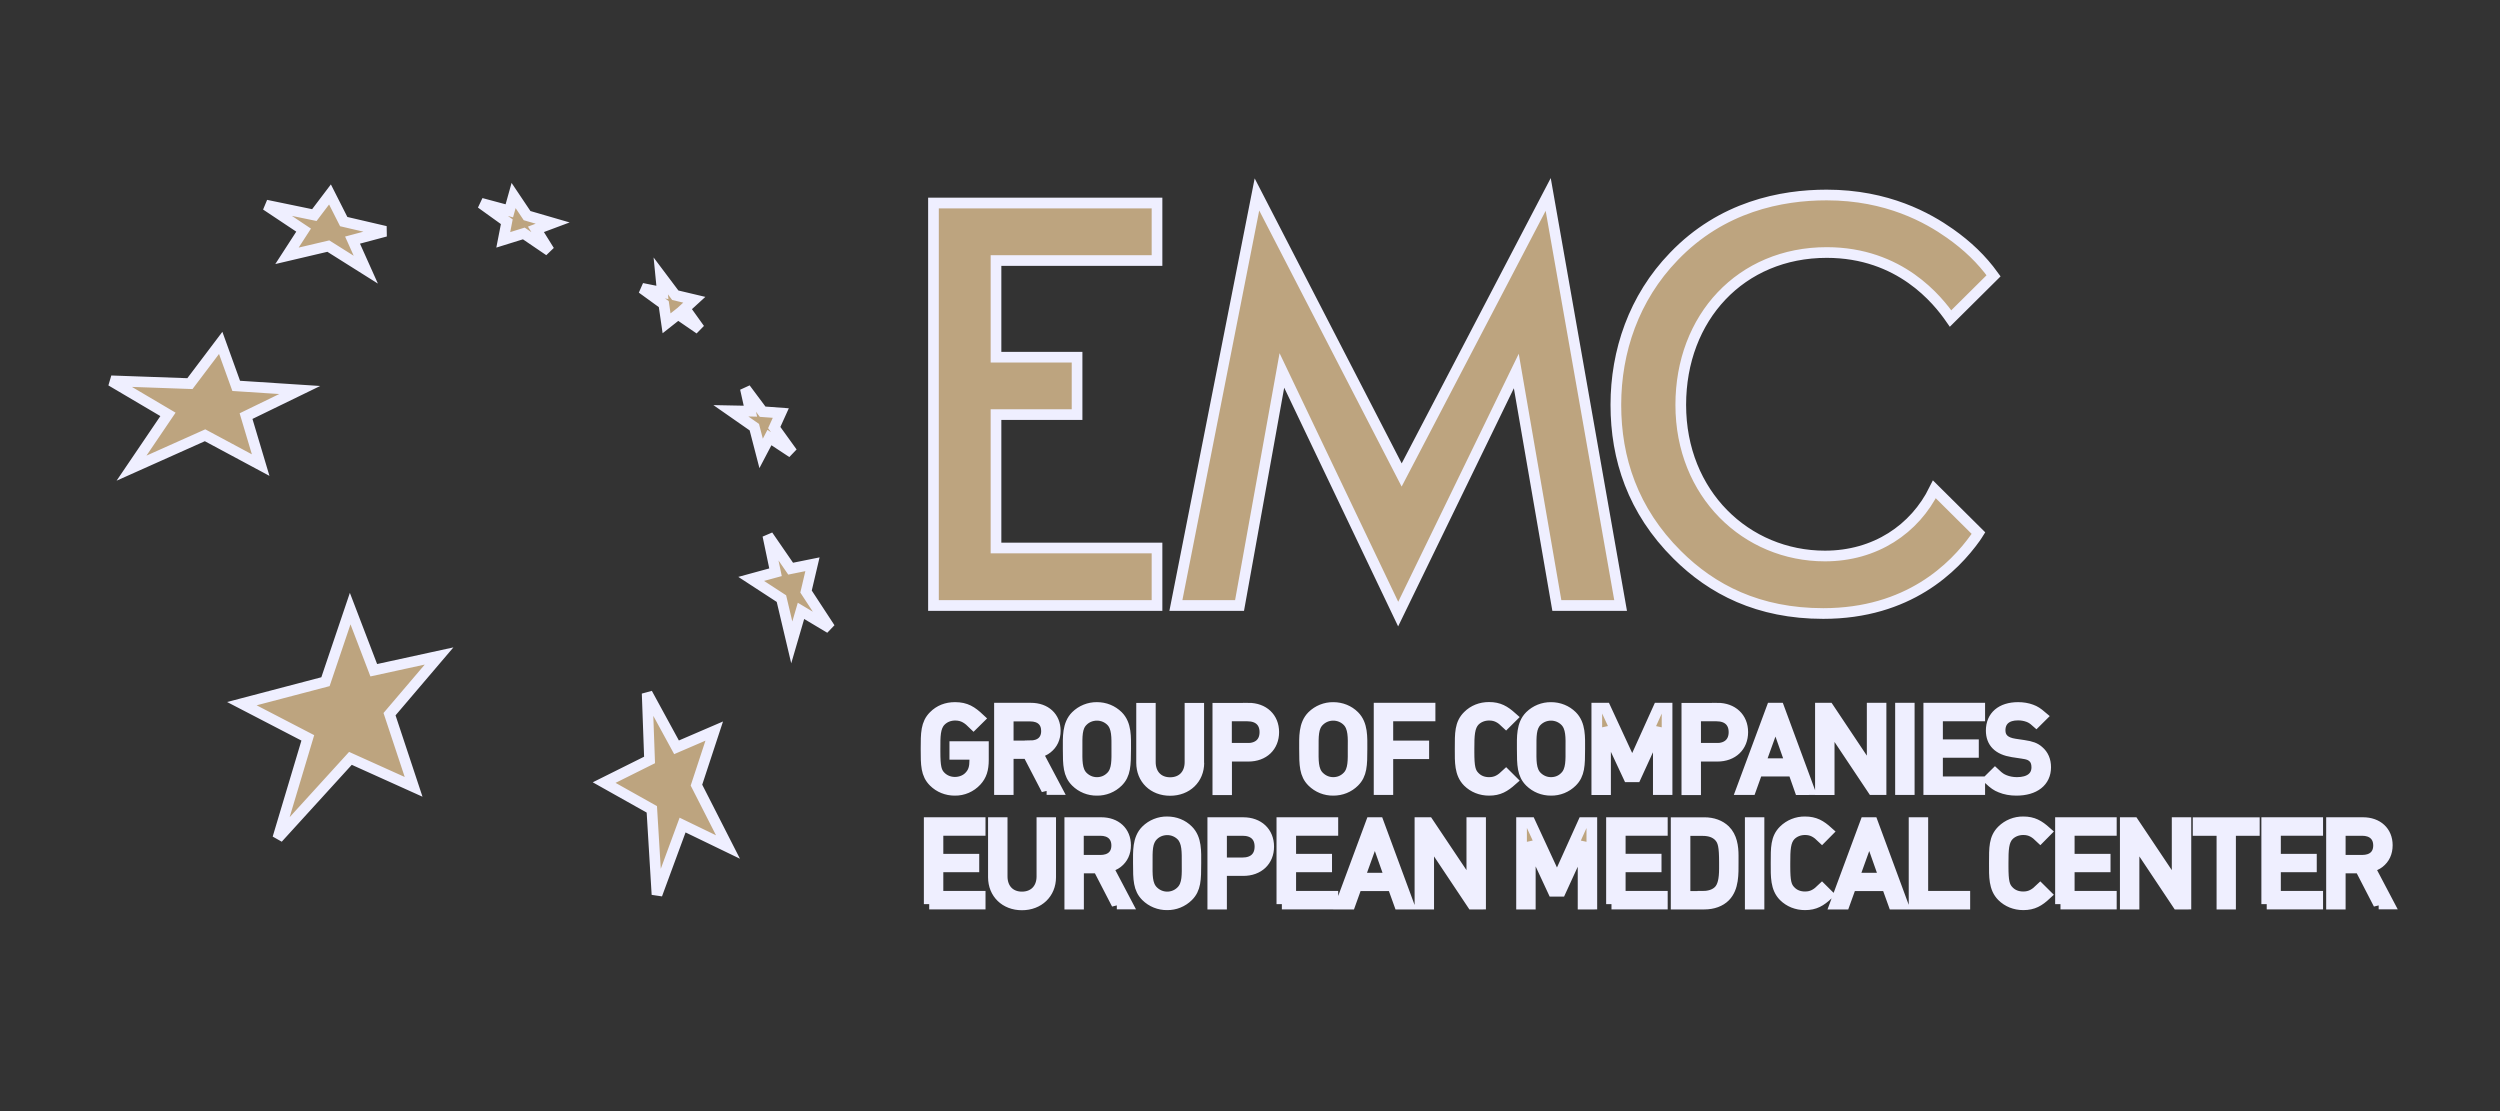
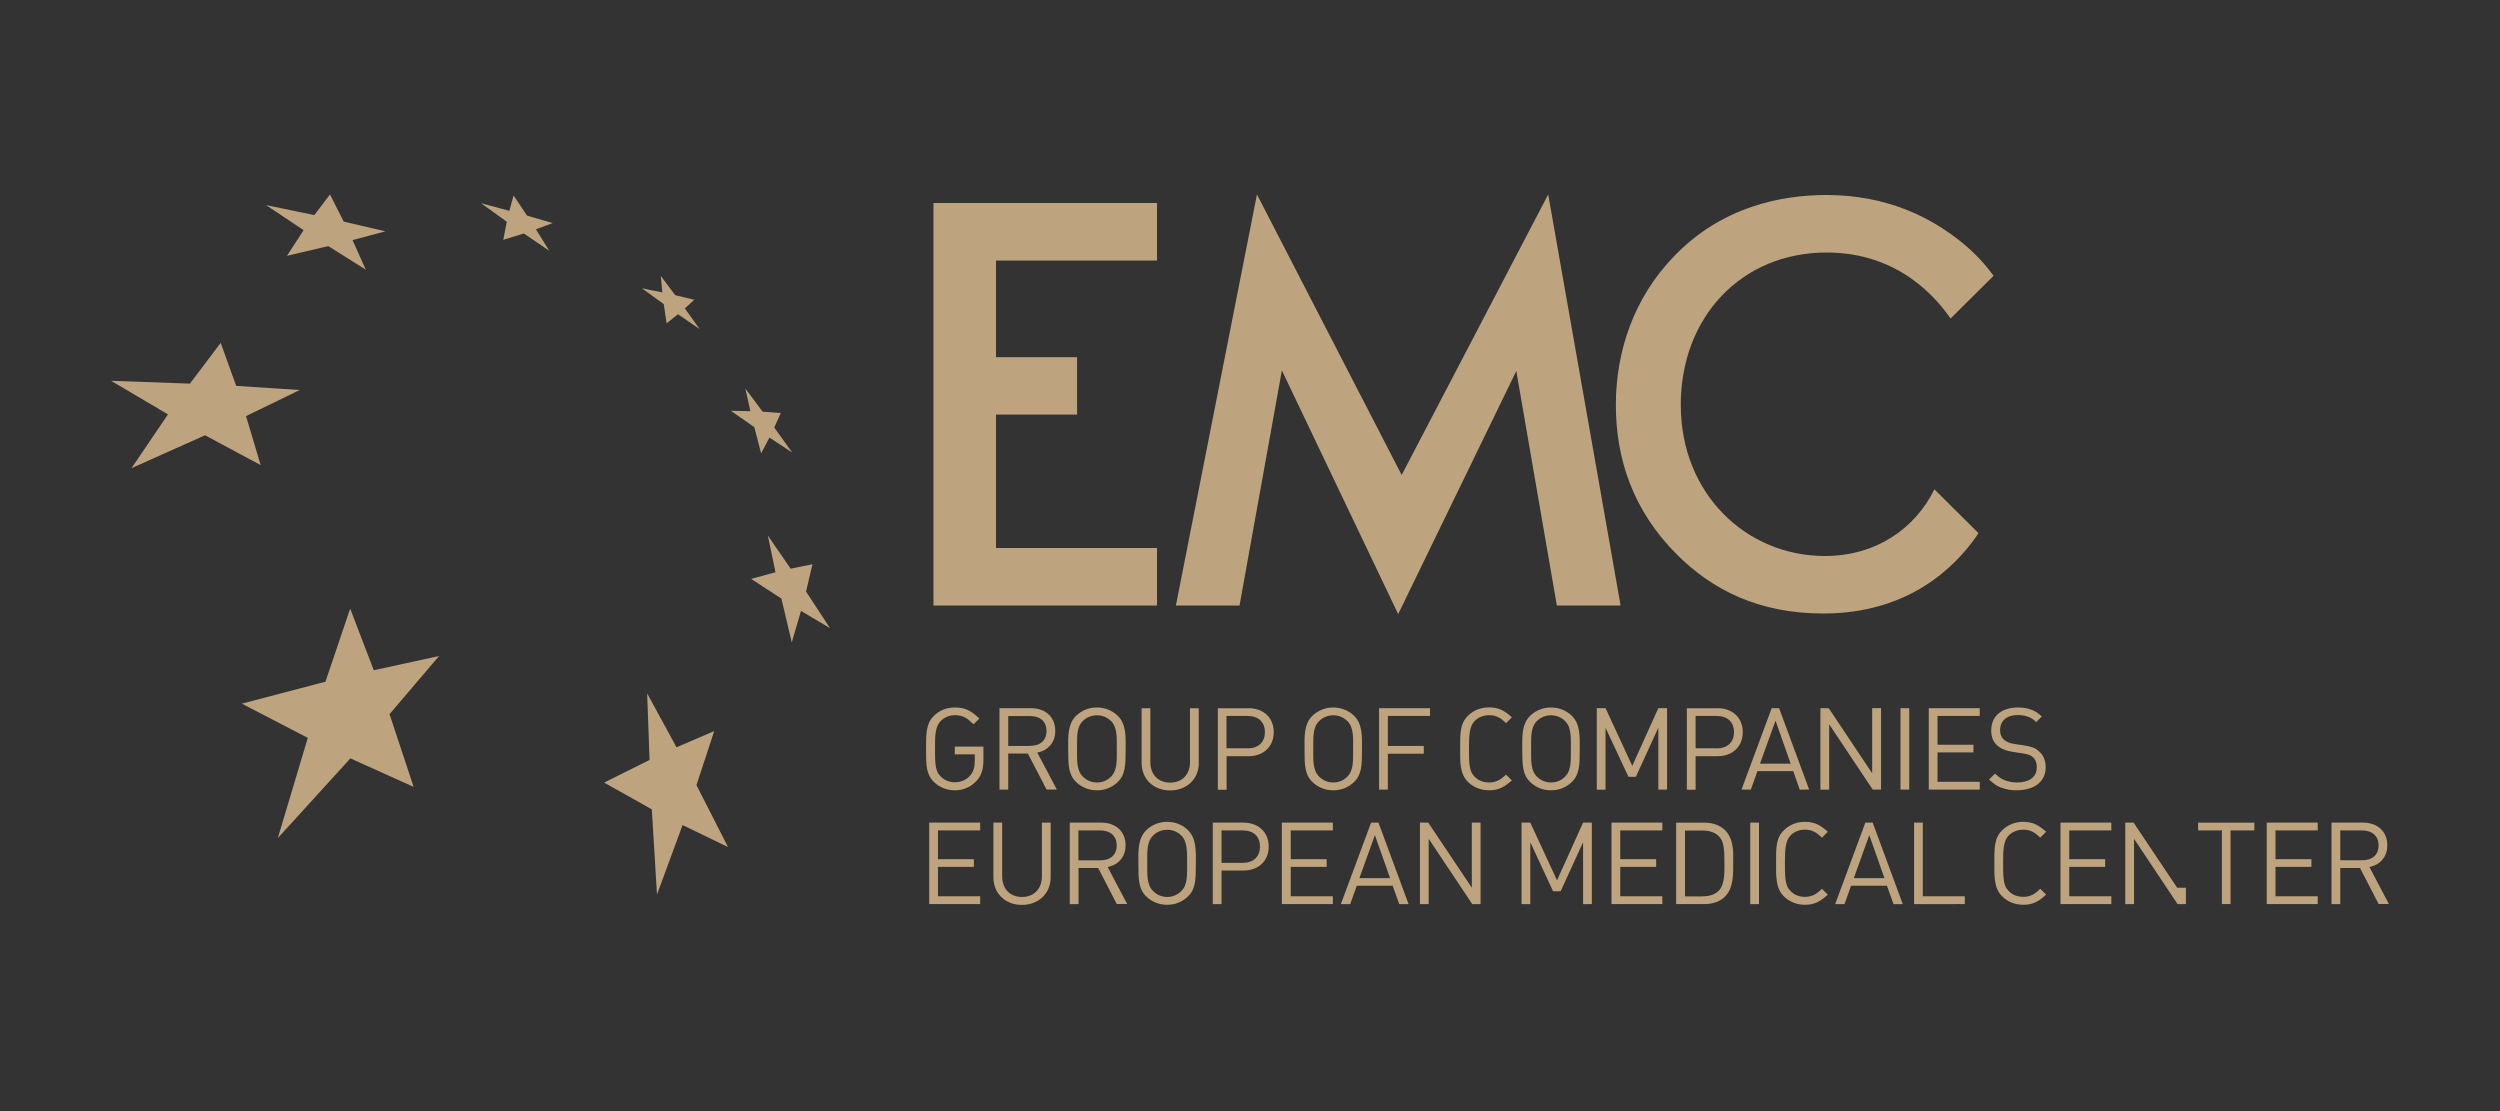
<svg xmlns="http://www.w3.org/2000/svg" width="180" height="80" viewBox="0 0 180 80" fill="none">
  <rect x="0" y="0" width="180" height="80" fill="#333333" stroke="none" />
-   <path d="M47.576 19.867L48.62 21.257L49.99 21.582L49.309 22.205L50.372 23.691L48.819 22.627L47.993 23.279L47.793 21.898L46.222 20.758L47.693 21.055L47.576 19.867ZM53.666 27.976L54.91 29.643L56.218 29.739L55.745 30.784L57.043 32.586L55.4 31.503L54.801 32.644L54.311 30.755L52.622 29.577L54.029 29.605L53.666 27.976ZM55.283 38.557L56.927 40.944L58.497 40.627L58.035 42.592L59.76 45.228L57.671 43.982L57.008 46.253L56.263 43.1L54.085 41.681L55.837 41.202L55.283 38.557ZM23.759 14L24.748 15.955L27.753 16.655L25.383 17.288L26.337 19.416L23.64 17.719L20.663 18.419L21.86 16.569L19.155 14.767L22.633 15.486L23.759 14ZM46.595 49.925L48.71 53.806L51.425 52.637L50.145 56.529L52.415 60.985L49.146 59.404L47.303 64.407L46.931 58.273L43.499 56.346L46.768 54.717L46.595 49.925ZM15.89 24.688L17.007 27.783L21.581 28.08L17.715 29.96L18.768 33.487L14.764 31.339L9.47 33.707L12.094 29.835L8 27.419L13.674 27.621L15.89 24.688ZM25.213 43.819L26.911 48.257L31.614 47.231L28.046 51.42L29.78 56.653L25.231 54.602L20.002 60.344L22.162 53.126L17.414 50.663L23.434 49.082L25.213 43.819H25.213ZM36.979 14.077L37.95 15.525L39.793 16.061L38.587 16.512L39.548 18.055L37.715 16.809L36.235 17.269L36.489 15.965L34.637 14.633L36.671 15.179L36.979 14.077ZM131.395 40.032C125.728 40.032 121.015 35.562 121.015 29.151C121.015 22.859 125.348 18.181 131.524 18.181C136.811 18.181 139.519 21.608 140.441 22.932L143.537 19.858C142.672 18.662 141.661 17.699 140.4 16.808C138.816 15.693 135.898 14.04 131.516 14.04C128.266 14.04 123.966 14.866 120.514 18.469C117.636 21.447 116.342 25.299 116.342 29.151C116.342 33.003 117.555 36.767 120.764 39.952C123.262 42.44 126.601 44.173 131.274 44.173C137.401 44.173 140.699 40.859 142.235 38.709C142.316 38.605 142.372 38.493 142.445 38.38L139.276 35.234C137.861 38.106 135.016 40.032 131.395 40.032ZM83.305 18.759H71.712V25.717H77.549V29.85H71.712V39.456H83.305V43.596H67.21V14.618H83.305V18.759ZM84.664 43.596L90.5 14L100.92 34.199L111.47 14L116.684 43.596H112.093L109.174 26.712L100.669 44.214L92.295 26.671L89.247 43.596H84.664ZM70.806 54.711C70.806 55.401 70.66 55.842 70.305 56.228C70.107 56.444 69.866 56.615 69.597 56.732C69.328 56.848 69.038 56.906 68.745 56.901C68.163 56.901 67.629 56.685 67.233 56.292C66.675 55.738 66.675 55.072 66.675 53.924C66.675 52.801 66.675 52.103 67.233 51.549C67.638 51.14 68.154 50.939 68.761 50.939C69.545 50.939 69.966 51.22 70.516 51.734L70.095 52.15C69.707 51.766 69.367 51.493 68.777 51.493C68.373 51.493 68.001 51.638 67.734 51.91C67.306 52.343 67.322 53.05 67.322 53.908V54.124C67.322 55.209 67.403 55.586 67.734 55.914C68.001 56.179 68.365 56.324 68.753 56.324C69.189 56.324 69.602 56.148 69.86 55.827C70.095 55.553 70.184 55.233 70.184 54.751V54.31H68.745V53.756H70.806V54.711ZM74.168 53.7C74.904 53.7 75.348 53.307 75.348 52.633C75.348 51.959 74.912 51.557 74.168 51.557H72.592V53.708H74.168V53.7ZM75.356 56.853L74.006 54.254H72.592V56.853H71.962V50.988H74.225C75.276 50.988 75.98 51.63 75.98 52.617C75.98 53.154 75.777 53.58 75.397 53.876C75.203 54.028 75.058 54.092 74.686 54.189L76.092 56.845H75.356V56.853ZM79.998 51.918C79.864 51.785 79.705 51.68 79.53 51.608C79.355 51.537 79.168 51.5 78.979 51.501C78.599 51.501 78.227 51.645 77.96 51.918C77.508 52.359 77.548 53.026 77.548 53.916C77.548 54.703 77.5 55.457 77.96 55.914C78.235 56.187 78.591 56.34 78.979 56.34C79.367 56.34 79.722 56.196 79.998 55.915C80.459 55.457 80.41 54.695 80.41 53.916C80.41 53.106 80.45 52.367 79.998 51.918ZM80.491 56.292C80.292 56.489 80.056 56.644 79.796 56.749C79.537 56.853 79.259 56.905 78.979 56.901C78.699 56.905 78.421 56.853 78.162 56.749C77.903 56.644 77.666 56.489 77.468 56.292C76.926 55.754 76.909 55.088 76.909 53.924C76.909 53.09 76.853 52.159 77.468 51.549C77.667 51.353 77.903 51.198 78.162 51.093C78.422 50.988 78.699 50.936 78.979 50.939C79.561 50.939 80.086 51.155 80.491 51.549C81.105 52.158 81.048 53.09 81.048 53.924C81.04 55.096 81.032 55.754 80.491 56.292ZM86.317 54.92C86.317 56.084 85.452 56.91 84.248 56.91C83.043 56.91 82.195 56.084 82.195 54.92V50.996H82.825V54.872C82.825 55.762 83.391 56.349 84.248 56.349C85.113 56.349 85.679 55.762 85.679 54.872V50.996H86.309V54.92M89.819 53.884C90.603 53.884 91.072 53.443 91.072 52.713C91.072 51.983 90.603 51.549 89.819 51.549H88.307V53.876H89.819V53.884ZM89.883 50.988C90.975 50.988 91.71 51.678 91.71 52.713C91.71 53.748 90.983 54.447 89.883 54.447H88.315V56.861H87.684V50.996H89.883V50.988ZM97.013 51.918C96.879 51.785 96.72 51.68 96.545 51.608C96.37 51.537 96.183 51.5 95.994 51.501C95.614 51.501 95.25 51.645 94.975 51.918C94.522 52.359 94.555 53.025 94.555 53.916C94.555 54.703 94.507 55.457 94.975 55.914C95.25 56.187 95.606 56.339 95.994 56.339C96.382 56.339 96.738 56.195 97.013 55.914C97.473 55.458 97.424 54.695 97.424 53.916C97.433 53.106 97.465 52.367 97.013 51.918ZM97.505 56.292C97.11 56.684 96.584 56.901 95.994 56.901C95.715 56.905 95.437 56.853 95.177 56.749C94.918 56.644 94.681 56.489 94.482 56.292C93.941 55.754 93.925 55.087 93.925 53.924C93.925 53.089 93.868 52.159 94.482 51.548C94.682 51.352 94.918 51.197 95.177 51.093C95.437 50.989 95.715 50.936 95.994 50.94C96.576 50.94 97.11 51.156 97.505 51.548C98.12 52.159 98.063 53.089 98.063 53.924C98.063 55.096 98.047 55.754 97.505 56.292ZM99.925 51.549V53.708H102.512V54.27H99.925V56.853H99.295V50.988H102.964V51.548L99.925 51.549ZM107.215 56.901C106.618 56.901 106.084 56.685 105.688 56.293C105.098 55.698 105.13 54.871 105.13 53.917C105.13 52.793 105.114 52.111 105.688 51.541C106.084 51.141 106.618 50.932 107.207 50.932C107.927 50.932 108.332 51.18 108.856 51.645L108.437 52.062C108.073 51.71 107.749 51.493 107.215 51.493C106.812 51.493 106.448 51.638 106.181 51.902C105.785 52.311 105.768 52.962 105.768 53.917V54.141C105.768 55.217 105.849 55.602 106.181 55.93C106.448 56.204 106.804 56.34 107.215 56.34C107.749 56.34 108.073 56.115 108.437 55.771L108.856 56.188C108.34 56.645 107.927 56.901 107.215 56.901ZM112.689 51.918C112.555 51.785 112.396 51.68 112.222 51.608C112.047 51.537 111.86 51.5 111.671 51.501C111.291 51.501 110.928 51.645 110.653 51.918C110.208 52.359 110.24 53.025 110.24 53.916C110.24 54.703 110.192 55.457 110.653 55.914C110.928 56.187 111.283 56.339 111.671 56.339C112.067 56.339 112.423 56.195 112.689 55.914C113.15 55.458 113.102 54.695 113.102 53.916C113.11 53.106 113.142 52.367 112.689 51.918ZM113.183 56.292C112.984 56.489 112.748 56.644 112.488 56.749C112.229 56.853 111.951 56.905 111.671 56.901C111.081 56.901 110.564 56.685 110.159 56.292C109.618 55.754 109.602 55.087 109.602 53.924C109.602 53.089 109.545 52.159 110.159 51.548C110.359 51.352 110.595 51.198 110.854 51.093C111.114 50.989 111.391 50.937 111.671 50.94C112.253 50.94 112.786 51.156 113.183 51.548C113.797 52.159 113.741 53.089 113.741 53.924C113.741 55.096 113.725 55.754 113.183 56.292ZM119.399 56.853V52.399L117.782 55.93H117.248L115.599 52.399V56.854H114.969V50.988H115.599L117.523 55.144L119.399 50.988H120.029V56.853H119.399ZM123.596 53.884C124.379 53.884 124.848 53.443 124.848 52.713C124.848 51.983 124.379 51.549 123.596 51.549H122.084V53.876H123.596V53.884ZM123.652 50.988C124.743 50.988 125.479 51.678 125.479 52.713C125.479 53.748 124.751 54.447 123.652 54.447H122.084V56.861H121.453V50.996H123.652V50.988ZM127.837 51.887L126.72 54.984H128.928L127.837 51.887ZM129.582 56.854L129.114 55.522H126.535L126.058 56.853H125.387L127.562 50.988H128.095L130.261 56.853L129.582 56.854ZM134.838 56.853L131.701 52.151V56.854H131.07V50.988H131.669L134.797 55.674V50.987H135.435V56.853H134.838ZM137.466 50.988H136.836V56.853H137.466V50.988ZM138.871 56.853V50.988H142.541V51.548H139.502V53.62H142.089V54.173H139.502V56.292H142.541V56.853H138.871ZM146.044 51.613C145.8 51.524 145.543 51.48 145.284 51.484C144.484 51.484 144.007 51.886 144.007 52.584C144.007 53.137 144.355 53.467 145.065 53.571L145.713 53.667C146.254 53.747 146.537 53.851 146.787 54.076C147.119 54.357 147.289 54.751 147.289 55.241C147.289 56.276 146.488 56.901 145.171 56.901C144.766 56.901 144.371 56.829 144.047 56.693C143.74 56.573 143.578 56.453 143.214 56.123L143.643 55.698C143.95 55.986 144.088 56.075 144.346 56.179C144.597 56.275 144.887 56.339 145.219 56.339C146.124 56.339 146.65 55.938 146.65 55.241C146.65 54.936 146.561 54.687 146.367 54.518C146.189 54.366 146.044 54.301 145.591 54.237L144.904 54.133C143.885 53.973 143.368 53.459 143.368 52.6C143.368 51.565 144.096 50.939 145.308 50.939C145.648 50.939 145.979 50.995 146.254 51.099C146.529 51.203 146.682 51.299 147.014 51.581L146.61 51.982C146.375 51.774 146.262 51.701 146.044 51.613ZM66.903 65.096V59.228H70.572V59.79H67.534V61.861H70.12V62.414H67.534V64.533H70.573V65.094H66.903L66.903 65.096ZM75.648 63.162C75.648 64.325 74.783 65.152 73.579 65.152C72.374 65.152 71.525 64.325 71.525 63.161V59.229H72.156V63.105C72.156 63.996 72.721 64.582 73.579 64.582C74.444 64.582 75.017 63.996 75.017 63.105V59.229H75.648V63.162ZM79.222 61.942C79.958 61.942 80.403 61.549 80.403 60.875C80.403 60.2 79.958 59.791 79.222 59.791H77.646V61.942H79.222ZM80.411 65.096L79.069 62.496H77.654V65.096H77.024V59.228H79.287C80.338 59.228 81.042 59.871 81.042 60.858C81.042 61.395 80.839 61.82 80.459 62.117C80.265 62.262 80.12 62.326 79.756 62.43L81.154 65.087H80.411V65.096ZM85.058 60.16C84.924 60.027 84.766 59.922 84.591 59.85C84.416 59.778 84.229 59.742 84.04 59.743C83.66 59.743 83.289 59.887 83.022 60.159C82.569 60.609 82.601 61.267 82.601 62.157C82.601 62.936 82.553 63.698 83.022 64.156C83.155 64.291 83.313 64.398 83.488 64.471C83.663 64.544 83.851 64.582 84.04 64.582C84.23 64.582 84.417 64.544 84.592 64.471C84.767 64.398 84.925 64.291 85.058 64.156C85.527 63.691 85.471 62.936 85.471 62.157C85.471 61.347 85.503 60.609 85.058 60.16ZM85.544 64.533C85.345 64.73 85.109 64.885 84.849 64.99C84.59 65.095 84.312 65.147 84.032 65.143C83.752 65.147 83.475 65.095 83.215 64.99C82.955 64.886 82.719 64.731 82.52 64.534C81.978 63.995 81.963 63.33 81.963 62.157C81.963 61.324 81.906 60.392 82.52 59.783C82.719 59.586 82.956 59.431 83.215 59.327C83.475 59.222 83.752 59.17 84.032 59.173C84.614 59.173 85.147 59.381 85.544 59.782C86.158 60.392 86.102 61.324 86.102 62.157C86.102 63.338 86.086 63.995 85.544 64.533ZM89.463 62.126C90.247 62.126 90.716 61.694 90.716 60.955C90.716 60.216 90.255 59.791 89.463 59.791H87.951V62.126H89.463ZM89.52 59.229C90.611 59.229 91.347 59.92 91.347 60.955C91.347 61.99 90.611 62.68 89.52 62.68H87.951V65.096H87.32V59.228L89.52 59.229ZM92.294 65.096V59.228H95.965V59.79H92.933V61.861H95.52V62.414H92.933V64.533H95.965V65.094H92.294V65.096ZM98.993 60.128L97.877 63.226H100.085L98.993 60.128ZM100.747 65.096L100.27 63.771H97.691L97.215 65.096H96.543L98.719 59.229H99.251L101.418 65.096H100.747ZM106.003 65.096L102.866 60.392V65.096H102.236V59.228H102.834L105.971 63.915V59.228H106.602V65.095L106.003 65.096ZM113.982 65.096V60.641L112.365 64.173H111.823L110.182 60.642V65.096H109.552V59.228H110.182L112.106 63.385L113.982 59.228H114.612V65.095L113.982 65.096ZM116.027 65.096V59.228H119.689V59.79H116.658V61.86H119.244V62.414H116.658V64.533H119.689V65.094H116.027V65.096ZM122.607 64.534C123.1 64.534 123.512 64.39 123.771 64.109C124.038 63.82 124.159 63.339 124.159 62.544V62.102C124.159 60.947 124.078 60.553 123.771 60.224C123.504 59.944 123.108 59.8 122.607 59.8H121.321V64.542H122.607V64.534ZM122.712 59.23C123.326 59.23 123.843 59.422 124.207 59.775C124.693 60.256 124.79 60.963 124.79 61.605V62.078C124.79 62.905 124.83 63.916 124.207 64.55C123.86 64.903 123.326 65.095 122.712 65.095H120.682V59.23H122.712ZM126.648 59.229H126.018V65.096H126.648V59.229ZM129.962 65.143C129.365 65.143 128.831 64.927 128.434 64.534C127.845 63.94 127.877 63.105 127.877 62.157C127.877 61.034 127.861 60.352 128.434 59.783C128.635 59.586 128.872 59.43 129.133 59.326C129.394 59.221 129.673 59.169 129.954 59.173C130.674 59.173 131.086 59.421 131.604 59.886L131.183 60.312C130.82 59.96 130.496 59.735 129.962 59.735C129.558 59.735 129.195 59.879 128.928 60.143C128.532 60.545 128.515 61.195 128.515 62.15V62.374C128.515 63.458 128.596 63.835 128.928 64.164C129.195 64.437 129.55 64.573 129.962 64.573C130.496 64.573 130.82 64.349 131.183 63.996L131.604 64.413C131.086 64.886 130.674 65.143 129.962 65.143ZM134.589 60.128L133.474 63.226H135.681L134.589 60.128ZM136.335 65.096L135.858 63.771H133.28L132.803 65.096H132.132L134.306 59.229H134.832L136.999 65.096H136.335ZM137.813 65.096V59.228H138.443V64.532H141.467V65.095L137.813 65.096ZM145.68 65.143C145.081 65.143 144.548 64.927 144.152 64.534C143.561 63.94 143.594 63.105 143.594 62.157C143.594 61.034 143.577 60.352 144.152 59.783C144.352 59.586 144.59 59.43 144.851 59.326C145.112 59.221 145.391 59.169 145.672 59.173C146.391 59.173 146.795 59.421 147.321 59.886L146.9 60.312C146.536 59.96 146.213 59.735 145.68 59.735C145.275 59.735 144.903 59.879 144.637 60.143C144.241 60.545 144.225 61.195 144.225 62.15V62.374C144.225 63.458 144.305 63.835 144.637 64.164C144.903 64.437 145.259 64.573 145.68 64.573C146.205 64.573 146.536 64.349 146.9 63.996L147.321 64.413C146.811 64.886 146.391 65.143 145.68 65.143ZM148.355 65.096V59.228H152.017V59.79H148.986V61.861H151.573V62.414H148.986V64.533H152.017V65.094H148.355V65.096ZM156.786 65.096L153.65 60.392V65.096H153.02V59.228H153.618L156.754 63.915V59.228H157.385V65.095L156.786 65.096ZM160.6 59.791V65.095H159.978V59.791H158.264V59.23H162.313V59.791H160.6ZM163.204 65.096V59.228H166.875V59.79H163.835V61.861H166.422V62.414H163.835V64.533H166.875V65.094H163.204V65.096ZM170.075 61.941C170.812 61.941 171.256 61.549 171.256 60.874C171.256 60.2 170.812 59.791 170.075 59.791H168.499V61.941H170.075ZM171.264 65.096L169.922 62.496H168.499V65.096H167.869V59.228H170.132C171.184 59.228 171.886 59.87 171.886 60.857C171.886 61.395 171.684 61.82 171.305 62.117C171.111 62.262 170.965 62.326 170.601 62.43L172 65.087H171.264V65.096Z" fill="#BDA47F" />
-   <path d="M86.317 54.92C86.317 56.084 85.452 56.91 84.248 56.91C83.043 56.91 82.195 56.084 82.195 54.92V50.996H82.825V54.872C82.825 55.762 83.391 56.349 84.248 56.349C85.113 56.349 85.679 55.762 85.679 54.872V50.996H86.309V54.92M47.576 19.867L48.62 21.257L49.99 21.582L49.309 22.205L50.372 23.691L48.819 22.627L47.993 23.279L47.793 21.898L46.222 20.758L47.693 21.055L47.576 19.867ZM53.666 27.976L54.91 29.643L56.218 29.739L55.745 30.784L57.043 32.586L55.4 31.503L54.801 32.644L54.311 30.755L52.622 29.577L54.029 29.605L53.666 27.976ZM55.283 38.557L56.927 40.944L58.497 40.627L58.035 42.592L59.76 45.228L57.671 43.982L57.008 46.253L56.263 43.1L54.085 41.681L55.837 41.202L55.283 38.557ZM23.759 14L24.748 15.955L27.753 16.655L25.383 17.288L26.337 19.416L23.64 17.719L20.663 18.419L21.86 16.569L19.155 14.767L22.633 15.486L23.759 14ZM46.595 49.925L48.71 53.806L51.425 52.637L50.145 56.529L52.415 60.985L49.146 59.404L47.303 64.407L46.931 58.273L43.499 56.346L46.768 54.717L46.595 49.925ZM15.89 24.688L17.007 27.783L21.581 28.08L17.715 29.96L18.768 33.487L14.764 31.339L9.47 33.707L12.094 29.835L8 27.419L13.674 27.621L15.89 24.688ZM25.213 43.819L26.911 48.257L31.614 47.231L28.046 51.42L29.78 56.653L25.231 54.602L20.002 60.344L22.162 53.126L17.414 50.663L23.434 49.082L25.213 43.819H25.213ZM36.979 14.077L37.95 15.525L39.793 16.061L38.587 16.512L39.548 18.055L37.715 16.809L36.235 17.269L36.489 15.965L34.637 14.633L36.671 15.179L36.979 14.077ZM131.395 40.032C125.728 40.032 121.015 35.562 121.015 29.151C121.015 22.859 125.348 18.181 131.524 18.181C136.811 18.181 139.519 21.608 140.441 22.932L143.537 19.858C142.672 18.662 141.661 17.699 140.4 16.808C138.816 15.693 135.898 14.04 131.516 14.04C128.266 14.04 123.966 14.866 120.514 18.469C117.636 21.447 116.342 25.299 116.342 29.151C116.342 33.003 117.555 36.767 120.764 39.952C123.262 42.44 126.601 44.173 131.274 44.173C137.401 44.173 140.699 40.859 142.235 38.709C142.316 38.605 142.372 38.493 142.445 38.38L139.276 35.234C137.861 38.106 135.016 40.032 131.395 40.032ZM83.305 18.759H71.712V25.717H77.549V29.85H71.712V39.456H83.305V43.596H67.21V14.618H83.305V18.759ZM84.664 43.596L90.5 14L100.92 34.199L111.47 14L116.684 43.596H112.093L109.174 26.712L100.669 44.214L92.295 26.671L89.247 43.596H84.664ZM70.806 54.711C70.806 55.401 70.66 55.842 70.305 56.228C70.107 56.444 69.866 56.615 69.597 56.732C69.328 56.848 69.038 56.906 68.745 56.901C68.163 56.901 67.629 56.685 67.233 56.292C66.675 55.738 66.675 55.072 66.675 53.924C66.675 52.801 66.675 52.103 67.233 51.549C67.638 51.14 68.154 50.939 68.761 50.939C69.545 50.939 69.966 51.22 70.516 51.734L70.095 52.15C69.707 51.766 69.367 51.493 68.777 51.493C68.373 51.493 68.001 51.638 67.734 51.91C67.306 52.343 67.322 53.05 67.322 53.908V54.124C67.322 55.209 67.403 55.586 67.734 55.914C68.001 56.179 68.365 56.324 68.753 56.324C69.189 56.324 69.602 56.148 69.86 55.827C70.095 55.553 70.184 55.233 70.184 54.751V54.31H68.745V53.756H70.806V54.711ZM74.168 53.7C74.904 53.7 75.348 53.307 75.348 52.633C75.348 51.959 74.912 51.557 74.168 51.557H72.592V53.708H74.168V53.7ZM75.356 56.853L74.006 54.254H72.592V56.853H71.962V50.988H74.225C75.276 50.988 75.98 51.63 75.98 52.617C75.98 53.154 75.777 53.58 75.397 53.876C75.203 54.028 75.058 54.092 74.686 54.189L76.092 56.845H75.356V56.853ZM79.998 51.918C79.864 51.785 79.705 51.68 79.53 51.608C79.355 51.537 79.168 51.5 78.979 51.501C78.599 51.501 78.227 51.645 77.96 51.918C77.508 52.359 77.548 53.026 77.548 53.916C77.548 54.703 77.5 55.457 77.96 55.914C78.235 56.187 78.591 56.34 78.979 56.34C79.367 56.34 79.722 56.196 79.998 55.915C80.459 55.457 80.41 54.695 80.41 53.916C80.41 53.106 80.45 52.367 79.998 51.918ZM80.491 56.292C80.292 56.489 80.056 56.644 79.796 56.749C79.537 56.853 79.259 56.905 78.979 56.901C78.699 56.905 78.421 56.853 78.162 56.749C77.903 56.644 77.666 56.489 77.468 56.292C76.926 55.754 76.909 55.088 76.909 53.924C76.909 53.09 76.853 52.159 77.468 51.549C77.667 51.353 77.903 51.198 78.162 51.093C78.422 50.988 78.699 50.936 78.979 50.939C79.561 50.939 80.086 51.155 80.491 51.549C81.105 52.158 81.048 53.09 81.048 53.924C81.04 55.096 81.032 55.754 80.491 56.292ZM89.819 53.884C90.603 53.884 91.072 53.443 91.072 52.713C91.072 51.983 90.603 51.549 89.819 51.549H88.307V53.876H89.819V53.884ZM89.883 50.988C90.975 50.988 91.71 51.678 91.71 52.713C91.71 53.748 90.983 54.447 89.883 54.447H88.315V56.861H87.684V50.996H89.883V50.988ZM97.013 51.918C96.879 51.785 96.72 51.68 96.545 51.608C96.37 51.537 96.183 51.5 95.994 51.501C95.614 51.501 95.25 51.645 94.975 51.918C94.522 52.359 94.555 53.025 94.555 53.916C94.555 54.703 94.507 55.457 94.975 55.914C95.25 56.187 95.606 56.339 95.994 56.339C96.382 56.339 96.738 56.195 97.013 55.914C97.473 55.458 97.424 54.695 97.424 53.916C97.433 53.106 97.465 52.367 97.013 51.918ZM97.505 56.292C97.11 56.684 96.584 56.901 95.994 56.901C95.715 56.905 95.437 56.853 95.177 56.749C94.918 56.644 94.681 56.489 94.482 56.292C93.941 55.754 93.925 55.087 93.925 53.924C93.925 53.089 93.868 52.159 94.482 51.548C94.682 51.352 94.918 51.197 95.177 51.093C95.437 50.989 95.715 50.936 95.994 50.94C96.576 50.94 97.11 51.156 97.505 51.548C98.12 52.159 98.063 53.089 98.063 53.924C98.063 55.096 98.047 55.754 97.505 56.292ZM99.925 51.549V53.708H102.512V54.27H99.925V56.853H99.295V50.988H102.964V51.548L99.925 51.549ZM107.215 56.901C106.618 56.901 106.084 56.685 105.688 56.293C105.098 55.698 105.13 54.871 105.13 53.917C105.13 52.793 105.114 52.111 105.688 51.541C106.084 51.141 106.618 50.932 107.207 50.932C107.927 50.932 108.332 51.18 108.856 51.645L108.437 52.062C108.073 51.71 107.749 51.493 107.215 51.493C106.812 51.493 106.448 51.638 106.181 51.902C105.785 52.311 105.768 52.962 105.768 53.917V54.141C105.768 55.217 105.849 55.602 106.181 55.93C106.448 56.204 106.804 56.34 107.215 56.34C107.749 56.34 108.073 56.115 108.437 55.771L108.856 56.188C108.34 56.645 107.927 56.901 107.215 56.901ZM112.689 51.918C112.555 51.785 112.396 51.68 112.222 51.608C112.047 51.537 111.86 51.5 111.671 51.501C111.291 51.501 110.928 51.645 110.653 51.918C110.208 52.359 110.24 53.025 110.24 53.916C110.24 54.703 110.192 55.457 110.653 55.914C110.928 56.187 111.283 56.339 111.671 56.339C112.067 56.339 112.423 56.195 112.689 55.914C113.15 55.458 113.102 54.695 113.102 53.916C113.11 53.106 113.142 52.367 112.689 51.918ZM113.183 56.292C112.984 56.489 112.748 56.644 112.488 56.749C112.229 56.853 111.951 56.905 111.671 56.901C111.081 56.901 110.564 56.685 110.159 56.292C109.618 55.754 109.602 55.087 109.602 53.924C109.602 53.089 109.545 52.159 110.159 51.548C110.359 51.352 110.595 51.198 110.854 51.093C111.114 50.989 111.391 50.937 111.671 50.94C112.253 50.94 112.786 51.156 113.183 51.548C113.797 52.159 113.741 53.089 113.741 53.924C113.741 55.096 113.725 55.754 113.183 56.292ZM119.399 56.853V52.399L117.782 55.93H117.248L115.599 52.399V56.854H114.969V50.988H115.599L117.523 55.144L119.399 50.988H120.029V56.853H119.399ZM123.596 53.884C124.379 53.884 124.848 53.443 124.848 52.713C124.848 51.983 124.379 51.549 123.596 51.549H122.084V53.876H123.596V53.884ZM123.652 50.988C124.743 50.988 125.479 51.678 125.479 52.713C125.479 53.748 124.751 54.447 123.652 54.447H122.084V56.861H121.453V50.996H123.652V50.988ZM127.837 51.887L126.72 54.984H128.928L127.837 51.887ZM129.582 56.854L129.114 55.522H126.535L126.058 56.853H125.387L127.562 50.988H128.095L130.261 56.853L129.582 56.854ZM134.838 56.853L131.701 52.151V56.854H131.07V50.988H131.669L134.797 55.674V50.987H135.435V56.853H134.838ZM137.466 50.988H136.836V56.853H137.466V50.988ZM138.871 56.853V50.988H142.541V51.548H139.502V53.62H142.089V54.173H139.502V56.292H142.541V56.853H138.871ZM146.044 51.613C145.8 51.524 145.543 51.48 145.284 51.484C144.484 51.484 144.007 51.886 144.007 52.584C144.007 53.137 144.355 53.467 145.065 53.571L145.713 53.667C146.254 53.747 146.537 53.851 146.787 54.076C147.119 54.357 147.289 54.751 147.289 55.241C147.289 56.276 146.488 56.901 145.171 56.901C144.766 56.901 144.371 56.829 144.047 56.693C143.74 56.573 143.578 56.453 143.214 56.123L143.643 55.698C143.95 55.986 144.088 56.075 144.346 56.179C144.597 56.275 144.887 56.339 145.219 56.339C146.124 56.339 146.65 55.938 146.65 55.241C146.65 54.936 146.561 54.687 146.367 54.518C146.189 54.366 146.044 54.301 145.591 54.237L144.904 54.133C143.885 53.973 143.368 53.459 143.368 52.6C143.368 51.565 144.096 50.939 145.308 50.939C145.648 50.939 145.979 50.995 146.254 51.099C146.529 51.203 146.682 51.299 147.014 51.581L146.61 51.982C146.375 51.774 146.262 51.701 146.044 51.613ZM66.903 65.096V59.228H70.572V59.79H67.534V61.861H70.12V62.414H67.534V64.533H70.573V65.094H66.903L66.903 65.096ZM75.648 63.162C75.648 64.325 74.783 65.152 73.579 65.152C72.374 65.152 71.525 64.325 71.525 63.161V59.229H72.156V63.105C72.156 63.996 72.721 64.582 73.579 64.582C74.444 64.582 75.017 63.996 75.017 63.105V59.229H75.648V63.162ZM79.222 61.942C79.958 61.942 80.403 61.549 80.403 60.875C80.403 60.2 79.958 59.791 79.222 59.791H77.646V61.942H79.222ZM80.411 65.096L79.069 62.496H77.654V65.096H77.024V59.228H79.287C80.338 59.228 81.042 59.871 81.042 60.858C81.042 61.395 80.839 61.82 80.459 62.117C80.265 62.262 80.12 62.326 79.756 62.43L81.154 65.087H80.411V65.096ZM85.058 60.16C84.924 60.027 84.766 59.922 84.591 59.85C84.416 59.778 84.229 59.742 84.04 59.743C83.66 59.743 83.288 59.887 83.022 60.159C82.569 60.609 82.601 61.267 82.601 62.157C82.601 62.936 82.553 63.698 83.022 64.156C83.155 64.291 83.313 64.398 83.488 64.471C83.663 64.544 83.851 64.582 84.04 64.582C84.23 64.582 84.417 64.544 84.592 64.471C84.767 64.398 84.925 64.291 85.058 64.156C85.527 63.691 85.471 62.936 85.471 62.157C85.471 61.347 85.503 60.609 85.058 60.16ZM85.544 64.533C85.345 64.73 85.109 64.885 84.849 64.99C84.59 65.095 84.312 65.147 84.032 65.143C83.752 65.147 83.475 65.095 83.215 64.99C82.955 64.886 82.719 64.731 82.52 64.534C81.978 63.995 81.963 63.33 81.963 62.157C81.963 61.324 81.906 60.392 82.52 59.783C82.719 59.586 82.956 59.431 83.215 59.327C83.475 59.222 83.752 59.17 84.032 59.173C84.614 59.173 85.147 59.381 85.544 59.782C86.158 60.392 86.102 61.324 86.102 62.157C86.102 63.338 86.086 63.995 85.544 64.533ZM89.463 62.126C90.247 62.126 90.716 61.694 90.716 60.955C90.716 60.216 90.255 59.791 89.463 59.791H87.951V62.126H89.463ZM89.52 59.229C90.611 59.229 91.347 59.92 91.347 60.955C91.347 61.99 90.611 62.68 89.52 62.68H87.951V65.096H87.32V59.228L89.52 59.229ZM92.294 65.096V59.228H95.965V59.79H92.933V61.861H95.52V62.414H92.933V64.533H95.965V65.094H92.294V65.096ZM98.993 60.128L97.877 63.226H100.085L98.993 60.128ZM100.747 65.096L100.27 63.771H97.691L97.215 65.096H96.543L98.719 59.229H99.251L101.418 65.096H100.747ZM106.003 65.096L102.866 60.392V65.096H102.236V59.228H102.834L105.971 63.915V59.228H106.602V65.095L106.003 65.096ZM113.982 65.096V60.641L112.365 64.173H111.823L110.182 60.642V65.096H109.552V59.228H110.182L112.106 63.385L113.982 59.228H114.612V65.095L113.982 65.096ZM116.027 65.096V59.228H119.689V59.79H116.658V61.86H119.244V62.414H116.658V64.533H119.689V65.094H116.027V65.096ZM122.607 64.534C123.1 64.534 123.512 64.39 123.771 64.109C124.038 63.82 124.159 63.339 124.159 62.544V62.102C124.159 60.947 124.078 60.553 123.771 60.224C123.504 59.944 123.108 59.8 122.607 59.8H121.321V64.542H122.607V64.534ZM122.712 59.23C123.326 59.23 123.843 59.422 124.207 59.775C124.693 60.256 124.79 60.963 124.79 61.605V62.078C124.79 62.905 124.83 63.916 124.207 64.55C123.86 64.903 123.326 65.095 122.712 65.095H120.682V59.23H122.712ZM126.648 59.229H126.018V65.096H126.648V59.229ZM129.962 65.143C129.365 65.143 128.831 64.927 128.434 64.534C127.845 63.94 127.877 63.105 127.877 62.157C127.877 61.034 127.861 60.352 128.434 59.783C128.635 59.586 128.872 59.43 129.133 59.326C129.394 59.221 129.673 59.169 129.954 59.173C130.674 59.173 131.086 59.421 131.604 59.886L131.183 60.312C130.82 59.96 130.496 59.735 129.962 59.735C129.558 59.735 129.195 59.879 128.928 60.143C128.532 60.545 128.515 61.195 128.515 62.15V62.374C128.515 63.458 128.596 63.835 128.928 64.164C129.195 64.437 129.55 64.573 129.962 64.573C130.496 64.573 130.82 64.349 131.183 63.996L131.604 64.413C131.086 64.886 130.674 65.143 129.962 65.143ZM134.589 60.128L133.474 63.226H135.681L134.589 60.128ZM136.335 65.096L135.858 63.771H133.28L132.803 65.096H132.132L134.306 59.229H134.832L136.999 65.096H136.335ZM137.813 65.096V59.228H138.443V64.532H141.467V65.095L137.813 65.096ZM145.68 65.143C145.081 65.143 144.548 64.927 144.152 64.534C143.561 63.94 143.594 63.105 143.594 62.157C143.594 61.034 143.577 60.352 144.152 59.783C144.352 59.586 144.59 59.43 144.851 59.326C145.112 59.221 145.391 59.169 145.672 59.173C146.39 59.173 146.795 59.421 147.321 59.886L146.9 60.312C146.536 59.96 146.213 59.735 145.68 59.735C145.275 59.735 144.903 59.879 144.637 60.143C144.241 60.545 144.225 61.195 144.225 62.15V62.374C144.225 63.458 144.305 63.835 144.637 64.164C144.903 64.437 145.259 64.573 145.68 64.573C146.205 64.573 146.536 64.349 146.9 63.996L147.321 64.413C146.811 64.886 146.391 65.143 145.68 65.143ZM148.355 65.096V59.228H152.017V59.79H148.986V61.861H151.573V62.414H148.986V64.533H152.017V65.094H148.355V65.096ZM156.786 65.096L153.65 60.392V65.096H153.02V59.228H153.618L156.754 63.915V59.228H157.385V65.095L156.786 65.096ZM160.6 59.791V65.095H159.978V59.791H158.264V59.23H162.313V59.791H160.6ZM163.204 65.096V59.228H166.875V59.79H163.835V61.861H166.422V62.414H163.835V64.533H166.875V65.094H163.204V65.096ZM170.075 61.941C170.812 61.941 171.256 61.549 171.256 60.874C171.256 60.2 170.812 59.791 170.075 59.791H168.499V61.941H170.075ZM171.264 65.096L169.922 62.496H168.499V65.096H167.869V59.228H170.132C171.184 59.228 171.886 59.87 171.886 60.857C171.886 61.395 171.684 61.82 171.305 62.117C171.111 62.262 170.965 62.326 170.601 62.43L172 65.087H171.264V65.096Z" stroke="#EFEFFF" stroke-width="0.769" />
+   <path d="M47.576 19.867L48.62 21.257L49.99 21.582L49.309 22.205L50.372 23.691L48.819 22.627L47.993 23.279L47.793 21.898L46.222 20.758L47.693 21.055L47.576 19.867ZM53.666 27.976L54.91 29.643L56.218 29.739L55.745 30.784L57.043 32.586L55.4 31.503L54.801 32.644L54.311 30.755L52.622 29.577L54.029 29.605L53.666 27.976ZM55.283 38.557L56.927 40.944L58.497 40.627L58.035 42.592L59.76 45.228L57.671 43.982L57.008 46.253L56.263 43.1L54.085 41.681L55.837 41.202L55.283 38.557ZM23.759 14L24.748 15.955L27.753 16.655L25.383 17.288L26.337 19.416L23.64 17.719L20.663 18.419L21.86 16.569L19.155 14.767L22.633 15.486L23.759 14ZM46.595 49.925L48.71 53.806L51.425 52.637L50.145 56.529L52.415 60.985L49.146 59.404L47.303 64.407L46.931 58.273L43.499 56.346L46.768 54.717L46.595 49.925ZM15.89 24.688L17.007 27.783L21.581 28.08L17.715 29.96L18.768 33.487L14.764 31.339L9.47 33.707L12.094 29.835L8 27.419L13.674 27.621L15.89 24.688ZM25.213 43.819L26.911 48.257L31.614 47.231L28.046 51.42L29.78 56.653L25.231 54.602L20.002 60.344L22.162 53.126L17.414 50.663L23.434 49.082L25.213 43.819H25.213ZM36.979 14.077L37.95 15.525L39.793 16.061L38.587 16.512L39.548 18.055L37.715 16.809L36.235 17.269L36.489 15.965L34.637 14.633L36.671 15.179L36.979 14.077ZM131.395 40.032C125.728 40.032 121.015 35.562 121.015 29.151C121.015 22.859 125.348 18.181 131.524 18.181C136.811 18.181 139.519 21.608 140.441 22.932L143.537 19.858C142.672 18.662 141.661 17.699 140.4 16.808C138.816 15.693 135.898 14.04 131.516 14.04C128.266 14.04 123.966 14.866 120.514 18.469C117.636 21.447 116.342 25.299 116.342 29.151C116.342 33.003 117.555 36.767 120.764 39.952C123.262 42.44 126.601 44.173 131.274 44.173C137.401 44.173 140.699 40.859 142.235 38.709C142.316 38.605 142.372 38.493 142.445 38.38L139.276 35.234C137.861 38.106 135.016 40.032 131.395 40.032ZM83.305 18.759H71.712V25.717H77.549V29.85H71.712V39.456H83.305V43.596H67.21V14.618H83.305V18.759ZM84.664 43.596L90.5 14L100.92 34.199L111.47 14L116.684 43.596H112.093L109.174 26.712L100.669 44.214L92.295 26.671L89.247 43.596H84.664ZM70.806 54.711C70.806 55.401 70.66 55.842 70.305 56.228C70.107 56.444 69.866 56.615 69.597 56.732C69.328 56.848 69.038 56.906 68.745 56.901C68.163 56.901 67.629 56.685 67.233 56.292C66.675 55.738 66.675 55.072 66.675 53.924C66.675 52.801 66.675 52.103 67.233 51.549C67.638 51.14 68.154 50.939 68.761 50.939C69.545 50.939 69.966 51.22 70.516 51.734L70.095 52.15C69.707 51.766 69.367 51.493 68.777 51.493C68.373 51.493 68.001 51.638 67.734 51.91C67.306 52.343 67.322 53.05 67.322 53.908V54.124C67.322 55.209 67.403 55.586 67.734 55.914C68.001 56.179 68.365 56.324 68.753 56.324C69.189 56.324 69.602 56.148 69.86 55.827C70.095 55.553 70.184 55.233 70.184 54.751V54.31H68.745V53.756H70.806V54.711ZM74.168 53.7C74.904 53.7 75.348 53.307 75.348 52.633C75.348 51.959 74.912 51.557 74.168 51.557H72.592V53.708H74.168V53.7ZM75.356 56.853L74.006 54.254H72.592V56.853H71.962V50.988H74.225C75.276 50.988 75.98 51.63 75.98 52.617C75.98 53.154 75.777 53.58 75.397 53.876C75.203 54.028 75.058 54.092 74.686 54.189L76.092 56.845H75.356V56.853ZM79.998 51.918C79.864 51.785 79.705 51.68 79.53 51.608C79.355 51.537 79.168 51.5 78.979 51.501C78.599 51.501 78.227 51.645 77.96 51.918C77.508 52.359 77.548 53.026 77.548 53.916C77.548 54.703 77.5 55.457 77.96 55.914C78.235 56.187 78.591 56.34 78.979 56.34C79.367 56.34 79.722 56.196 79.998 55.915C80.459 55.457 80.41 54.695 80.41 53.916C80.41 53.106 80.45 52.367 79.998 51.918ZM80.491 56.292C80.292 56.489 80.056 56.644 79.796 56.749C79.537 56.853 79.259 56.905 78.979 56.901C78.699 56.905 78.421 56.853 78.162 56.749C77.903 56.644 77.666 56.489 77.468 56.292C76.926 55.754 76.909 55.088 76.909 53.924C76.909 53.09 76.853 52.159 77.468 51.549C77.667 51.353 77.903 51.198 78.162 51.093C78.422 50.988 78.699 50.936 78.979 50.939C79.561 50.939 80.086 51.155 80.491 51.549C81.105 52.158 81.048 53.09 81.048 53.924C81.04 55.096 81.032 55.754 80.491 56.292ZM86.317 54.92C86.317 56.084 85.452 56.91 84.248 56.91C83.043 56.91 82.195 56.084 82.195 54.92V50.996H82.825V54.872C82.825 55.762 83.391 56.349 84.248 56.349C85.113 56.349 85.679 55.762 85.679 54.872V50.996H86.309V54.92M89.819 53.884C90.603 53.884 91.072 53.443 91.072 52.713C91.072 51.983 90.603 51.549 89.819 51.549H88.307V53.876H89.819V53.884ZM89.883 50.988C90.975 50.988 91.71 51.678 91.71 52.713C91.71 53.748 90.983 54.447 89.883 54.447H88.315V56.861H87.684V50.996H89.883V50.988ZM97.013 51.918C96.879 51.785 96.72 51.68 96.545 51.608C96.37 51.537 96.183 51.5 95.994 51.501C95.614 51.501 95.25 51.645 94.975 51.918C94.522 52.359 94.555 53.025 94.555 53.916C94.555 54.703 94.507 55.457 94.975 55.914C95.25 56.187 95.606 56.339 95.994 56.339C96.382 56.339 96.738 56.195 97.013 55.914C97.473 55.458 97.424 54.695 97.424 53.916C97.433 53.106 97.465 52.367 97.013 51.918ZM97.505 56.292C97.11 56.684 96.584 56.901 95.994 56.901C95.715 56.905 95.437 56.853 95.177 56.749C94.918 56.644 94.681 56.489 94.482 56.292C93.941 55.754 93.925 55.087 93.925 53.924C93.925 53.089 93.868 52.159 94.482 51.548C94.682 51.352 94.918 51.197 95.177 51.093C95.437 50.989 95.715 50.936 95.994 50.94C96.576 50.94 97.11 51.156 97.505 51.548C98.12 52.159 98.063 53.089 98.063 53.924C98.063 55.096 98.047 55.754 97.505 56.292ZM99.925 51.549V53.708H102.512V54.27H99.925V56.853H99.295V50.988H102.964V51.548L99.925 51.549ZM107.215 56.901C106.618 56.901 106.084 56.685 105.688 56.293C105.098 55.698 105.13 54.871 105.13 53.917C105.13 52.793 105.114 52.111 105.688 51.541C106.084 51.141 106.618 50.932 107.207 50.932C107.927 50.932 108.332 51.18 108.856 51.645L108.437 52.062C108.073 51.71 107.749 51.493 107.215 51.493C106.812 51.493 106.448 51.638 106.181 51.902C105.785 52.311 105.768 52.962 105.768 53.917V54.141C105.768 55.217 105.849 55.602 106.181 55.93C106.448 56.204 106.804 56.34 107.215 56.34C107.749 56.34 108.073 56.115 108.437 55.771L108.856 56.188C108.34 56.645 107.927 56.901 107.215 56.901ZM112.689 51.918C112.555 51.785 112.396 51.68 112.222 51.608C112.047 51.537 111.86 51.5 111.671 51.501C111.291 51.501 110.928 51.645 110.653 51.918C110.208 52.359 110.24 53.025 110.24 53.916C110.24 54.703 110.192 55.457 110.653 55.914C110.928 56.187 111.283 56.339 111.671 56.339C112.067 56.339 112.423 56.195 112.689 55.914C113.15 55.458 113.102 54.695 113.102 53.916C113.11 53.106 113.142 52.367 112.689 51.918ZM113.183 56.292C112.984 56.489 112.748 56.644 112.488 56.749C112.229 56.853 111.951 56.905 111.671 56.901C111.081 56.901 110.564 56.685 110.159 56.292C109.618 55.754 109.602 55.087 109.602 53.924C109.602 53.089 109.545 52.159 110.159 51.548C110.359 51.352 110.595 51.198 110.854 51.093C111.114 50.989 111.391 50.937 111.671 50.94C112.253 50.94 112.786 51.156 113.183 51.548C113.797 52.159 113.741 53.089 113.741 53.924C113.741 55.096 113.725 55.754 113.183 56.292ZM119.399 56.853V52.399L117.782 55.93H117.248L115.599 52.399V56.854H114.969V50.988H115.599L117.523 55.144L119.399 50.988H120.029V56.853H119.399ZM123.596 53.884C124.379 53.884 124.848 53.443 124.848 52.713C124.848 51.983 124.379 51.549 123.596 51.549H122.084V53.876H123.596V53.884ZM123.652 50.988C124.743 50.988 125.479 51.678 125.479 52.713C125.479 53.748 124.751 54.447 123.652 54.447H122.084V56.861H121.453V50.996H123.652V50.988ZM127.837 51.887L126.72 54.984H128.928L127.837 51.887ZM129.582 56.854L129.114 55.522H126.535L126.058 56.853H125.387L127.562 50.988H128.095L130.261 56.853L129.582 56.854ZM134.838 56.853L131.701 52.151V56.854H131.07V50.988H131.669L134.797 55.674V50.987H135.435V56.853H134.838ZM137.466 50.988H136.836V56.853H137.466V50.988ZM138.871 56.853V50.988H142.541V51.548H139.502V53.62H142.089V54.173H139.502V56.292H142.541V56.853H138.871ZM146.044 51.613C145.8 51.524 145.543 51.48 145.284 51.484C144.484 51.484 144.007 51.886 144.007 52.584C144.007 53.137 144.355 53.467 145.065 53.571L145.713 53.667C146.254 53.747 146.537 53.851 146.787 54.076C147.119 54.357 147.289 54.751 147.289 55.241C147.289 56.276 146.488 56.901 145.171 56.901C144.766 56.901 144.371 56.829 144.047 56.693C143.74 56.573 143.578 56.453 143.214 56.123L143.643 55.698C143.95 55.986 144.088 56.075 144.346 56.179C144.597 56.275 144.887 56.339 145.219 56.339C146.124 56.339 146.65 55.938 146.65 55.241C146.65 54.936 146.561 54.687 146.367 54.518C146.189 54.366 146.044 54.301 145.591 54.237L144.904 54.133C143.885 53.973 143.368 53.459 143.368 52.6C143.368 51.565 144.096 50.939 145.308 50.939C145.648 50.939 145.979 50.995 146.254 51.099C146.529 51.203 146.682 51.299 147.014 51.581L146.61 51.982C146.375 51.774 146.262 51.701 146.044 51.613ZM66.903 65.096V59.228H70.572V59.79H67.534V61.861H70.12V62.414H67.534V64.533H70.573V65.094H66.903L66.903 65.096ZM75.648 63.162C75.648 64.325 74.783 65.152 73.579 65.152C72.374 65.152 71.525 64.325 71.525 63.161V59.229H72.156V63.105C72.156 63.996 72.721 64.582 73.579 64.582C74.444 64.582 75.017 63.996 75.017 63.105V59.229H75.648V63.162ZM79.222 61.942C79.958 61.942 80.403 61.549 80.403 60.875C80.403 60.2 79.958 59.791 79.222 59.791H77.646V61.942H79.222ZM80.411 65.096L79.069 62.496H77.654V65.096H77.024V59.228H79.287C80.338 59.228 81.042 59.871 81.042 60.858C81.042 61.395 80.839 61.82 80.459 62.117C80.265 62.262 80.12 62.326 79.756 62.43L81.154 65.087H80.411V65.096ZM85.058 60.16C84.924 60.027 84.766 59.922 84.591 59.85C84.416 59.778 84.229 59.742 84.04 59.743C83.66 59.743 83.289 59.887 83.022 60.159C82.569 60.609 82.601 61.267 82.601 62.157C82.601 62.936 82.553 63.698 83.022 64.156C83.155 64.291 83.313 64.398 83.488 64.471C83.663 64.544 83.851 64.582 84.04 64.582C84.23 64.582 84.417 64.544 84.592 64.471C84.767 64.398 84.925 64.291 85.058 64.156C85.527 63.691 85.471 62.936 85.471 62.157C85.471 61.347 85.503 60.609 85.058 60.16ZM85.544 64.533C85.345 64.73 85.109 64.885 84.849 64.99C84.59 65.095 84.312 65.147 84.032 65.143C83.752 65.147 83.475 65.095 83.215 64.99C82.955 64.886 82.719 64.731 82.52 64.534C81.978 63.995 81.963 63.33 81.963 62.157C81.963 61.324 81.906 60.392 82.52 59.783C82.719 59.586 82.956 59.431 83.215 59.327C83.475 59.222 83.752 59.17 84.032 59.173C84.614 59.173 85.147 59.381 85.544 59.782C86.158 60.392 86.102 61.324 86.102 62.157C86.102 63.338 86.086 63.995 85.544 64.533ZM89.463 62.126C90.247 62.126 90.716 61.694 90.716 60.955C90.716 60.216 90.255 59.791 89.463 59.791H87.951V62.126H89.463ZM89.52 59.229C90.611 59.229 91.347 59.92 91.347 60.955C91.347 61.99 90.611 62.68 89.52 62.68H87.951V65.096H87.32V59.228L89.52 59.229ZM92.294 65.096V59.228H95.965V59.79H92.933V61.861H95.52V62.414H92.933V64.533H95.965V65.094H92.294V65.096ZM98.993 60.128L97.877 63.226H100.085L98.993 60.128ZM100.747 65.096L100.27 63.771H97.691L97.215 65.096H96.543L98.719 59.229H99.251L101.418 65.096H100.747ZM106.003 65.096L102.866 60.392V65.096H102.236V59.228H102.834L105.971 63.915V59.228H106.602V65.095L106.003 65.096ZM113.982 65.096V60.641L112.365 64.173H111.823L110.182 60.642V65.096H109.552V59.228H110.182L112.106 63.385L113.982 59.228H114.612V65.095L113.982 65.096ZM116.027 65.096V59.228H119.689V59.79H116.658V61.86H119.244V62.414H116.658V64.533H119.689V65.094H116.027V65.096ZM122.607 64.534C123.1 64.534 123.512 64.39 123.771 64.109C124.038 63.82 124.159 63.339 124.159 62.544V62.102C124.159 60.947 124.078 60.553 123.771 60.224C123.504 59.944 123.108 59.8 122.607 59.8H121.321V64.542H122.607V64.534ZM122.712 59.23C123.326 59.23 123.843 59.422 124.207 59.775C124.693 60.256 124.79 60.963 124.79 61.605V62.078C124.79 62.905 124.83 63.916 124.207 64.55C123.86 64.903 123.326 65.095 122.712 65.095H120.682V59.23H122.712ZM126.648 59.229H126.018V65.096H126.648V59.229ZM129.962 65.143C129.365 65.143 128.831 64.927 128.434 64.534C127.845 63.94 127.877 63.105 127.877 62.157C127.877 61.034 127.861 60.352 128.434 59.783C128.635 59.586 128.872 59.43 129.133 59.326C129.394 59.221 129.673 59.169 129.954 59.173C130.674 59.173 131.086 59.421 131.604 59.886L131.183 60.312C130.82 59.96 130.496 59.735 129.962 59.735C129.558 59.735 129.195 59.879 128.928 60.143C128.532 60.545 128.515 61.195 128.515 62.15V62.374C128.515 63.458 128.596 63.835 128.928 64.164C129.195 64.437 129.55 64.573 129.962 64.573C130.496 64.573 130.82 64.349 131.183 63.996L131.604 64.413C131.086 64.886 130.674 65.143 129.962 65.143ZM134.589 60.128L133.474 63.226H135.681L134.589 60.128ZM136.335 65.096L135.858 63.771H133.28L132.803 65.096H132.132L134.306 59.229H134.832L136.999 65.096H136.335ZM137.813 65.096V59.228H138.443V64.532H141.467V65.095L137.813 65.096ZM145.68 65.143C145.081 65.143 144.548 64.927 144.152 64.534C143.561 63.94 143.594 63.105 143.594 62.157C143.594 61.034 143.577 60.352 144.152 59.783C144.352 59.586 144.59 59.43 144.851 59.326C145.112 59.221 145.391 59.169 145.672 59.173C146.391 59.173 146.795 59.421 147.321 59.886L146.9 60.312C146.536 59.96 146.213 59.735 145.68 59.735C145.275 59.735 144.903 59.879 144.637 60.143C144.241 60.545 144.225 61.195 144.225 62.15V62.374C144.225 63.458 144.305 63.835 144.637 64.164C144.903 64.437 145.259 64.573 145.68 64.573C146.205 64.573 146.536 64.349 146.9 63.996L147.321 64.413C146.811 64.886 146.391 65.143 145.68 65.143ZM148.355 65.096V59.228H152.017V59.79H148.986V61.861H151.573V62.414H148.986V64.533H152.017V65.094H148.355V65.096ZM156.786 65.096L153.65 60.392V65.096H153.02V59.228H153.618L156.754 63.915H157.385V65.095L156.786 65.096ZM160.6 59.791V65.095H159.978V59.791H158.264V59.23H162.313V59.791H160.6ZM163.204 65.096V59.228H166.875V59.79H163.835V61.861H166.422V62.414H163.835V64.533H166.875V65.094H163.204V65.096ZM170.075 61.941C170.812 61.941 171.256 61.549 171.256 60.874C171.256 60.2 170.812 59.791 170.075 59.791H168.499V61.941H170.075ZM171.264 65.096L169.922 62.496H168.499V65.096H167.869V59.228H170.132C171.184 59.228 171.886 59.87 171.886 60.857C171.886 61.395 171.684 61.82 171.305 62.117C171.111 62.262 170.965 62.326 170.601 62.43L172 65.087H171.264V65.096Z" fill="#BDA47F" />
</svg>